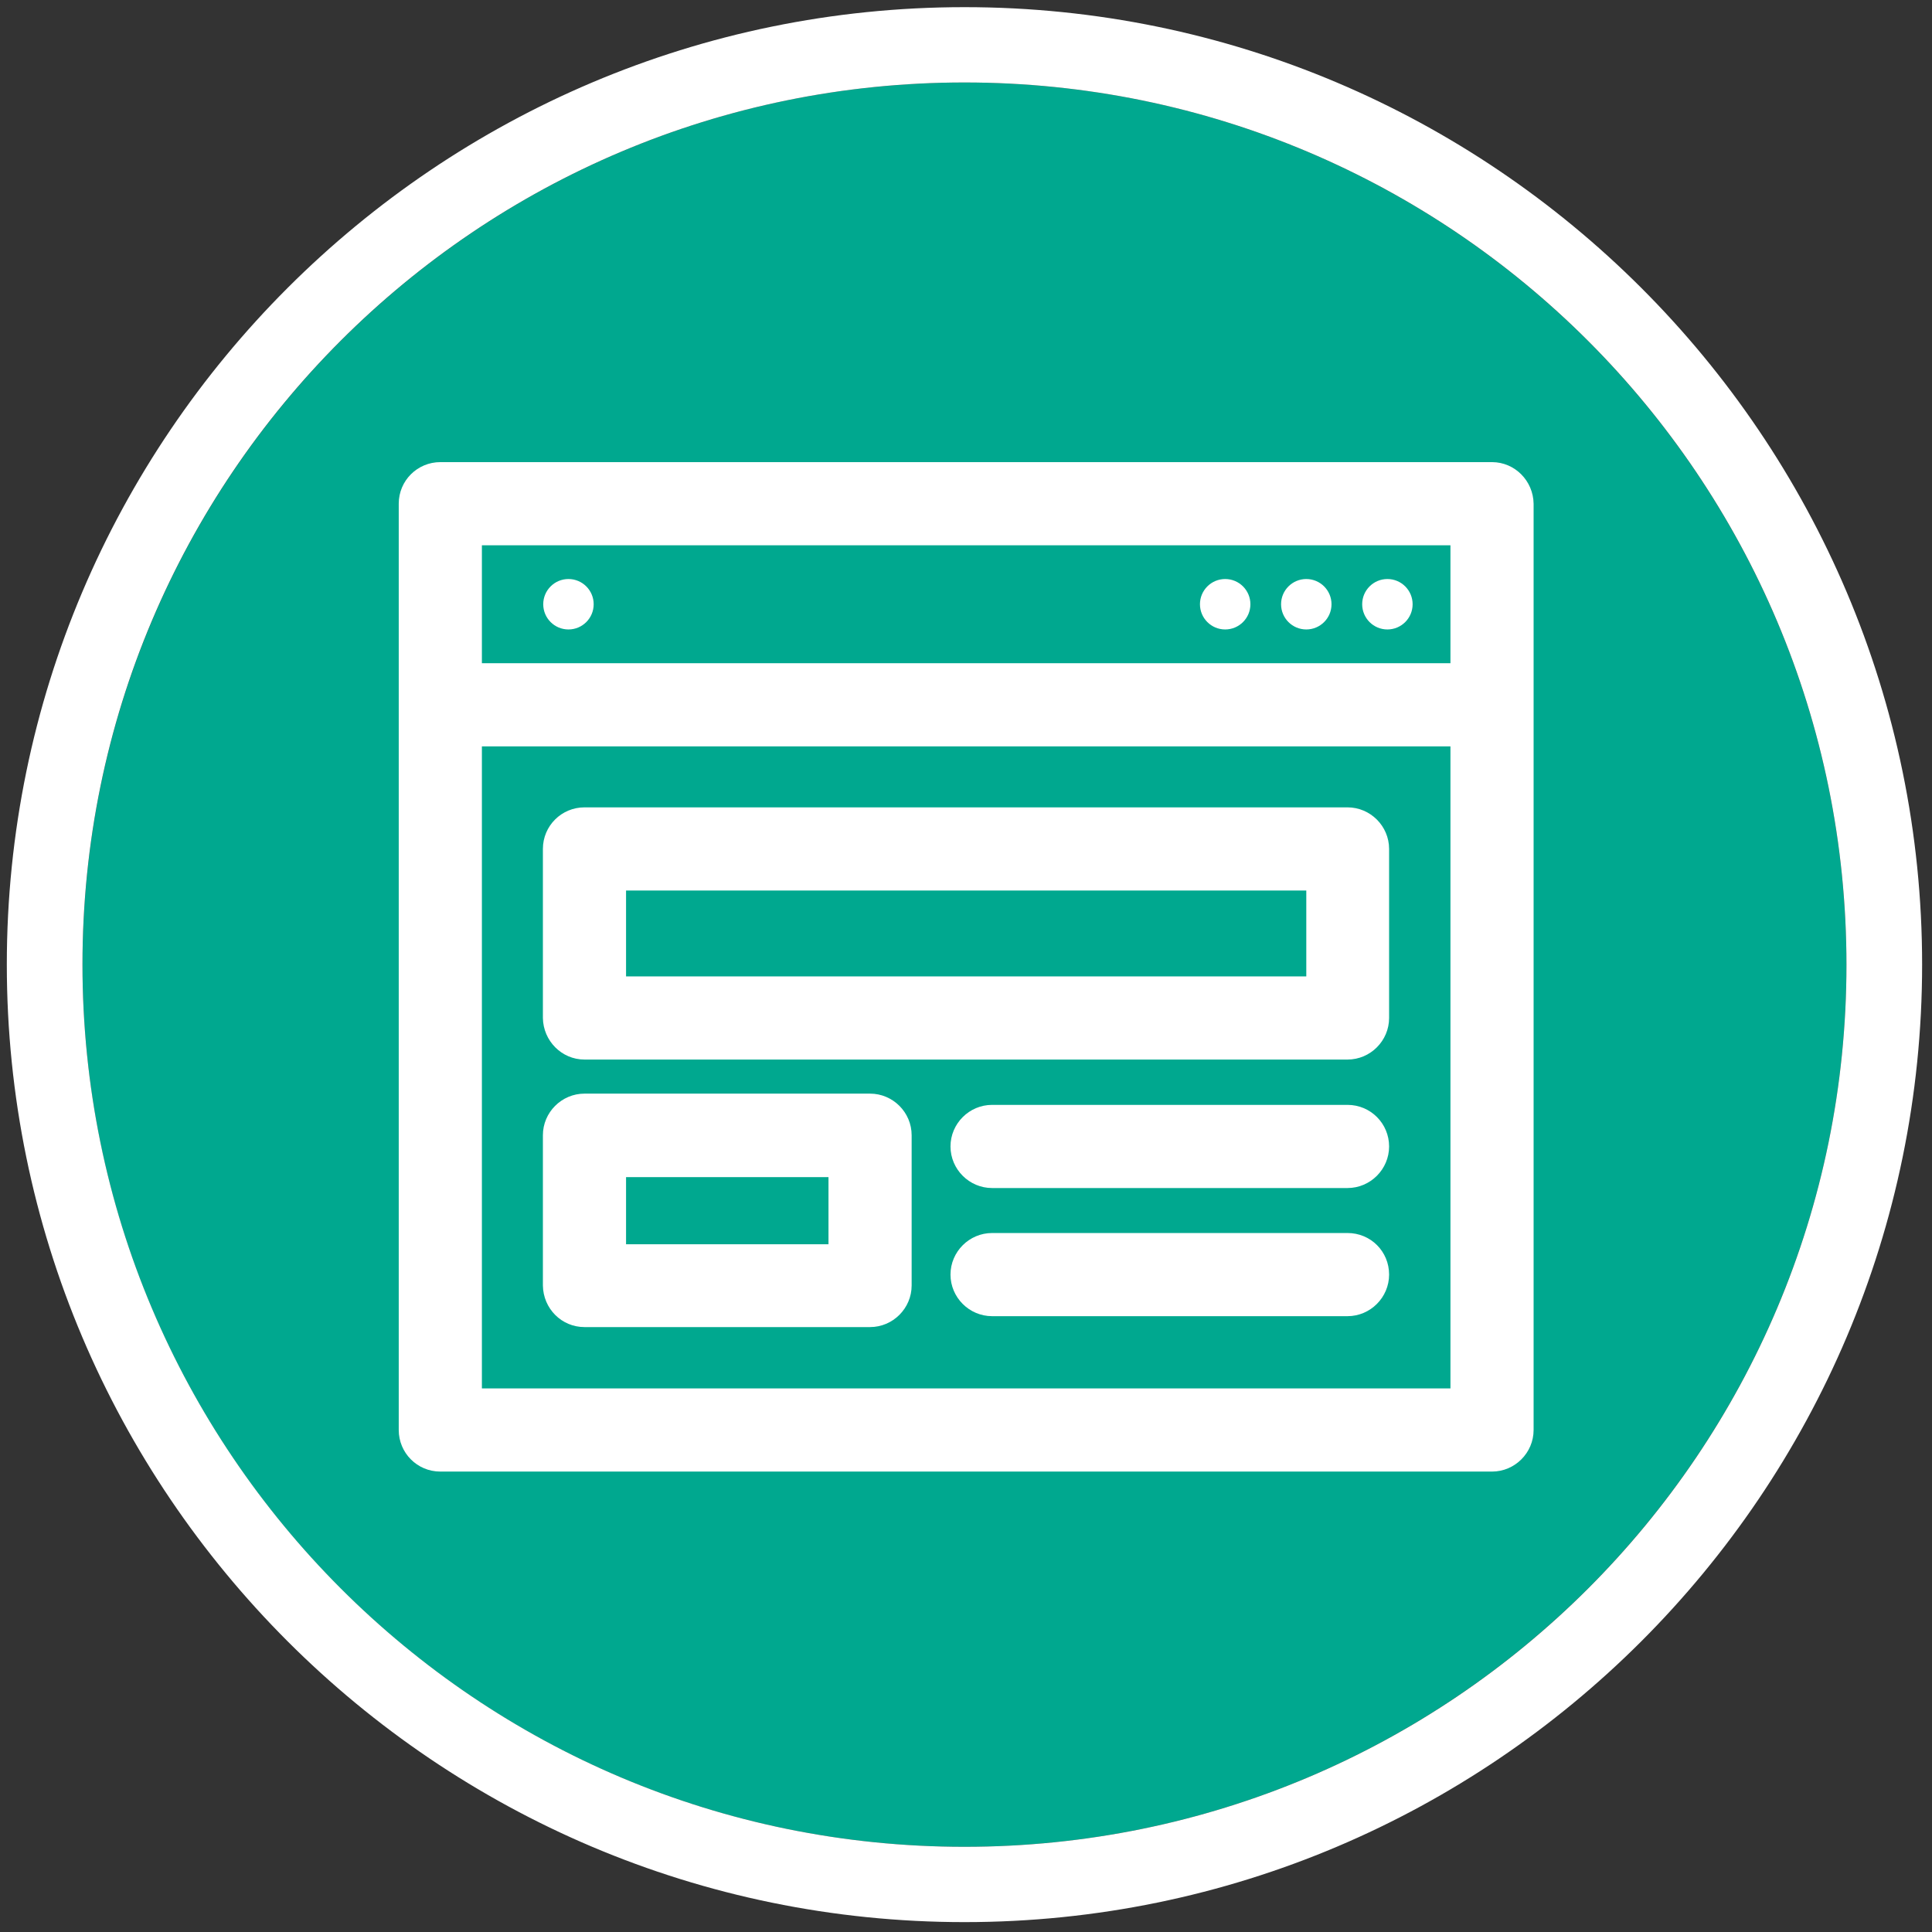
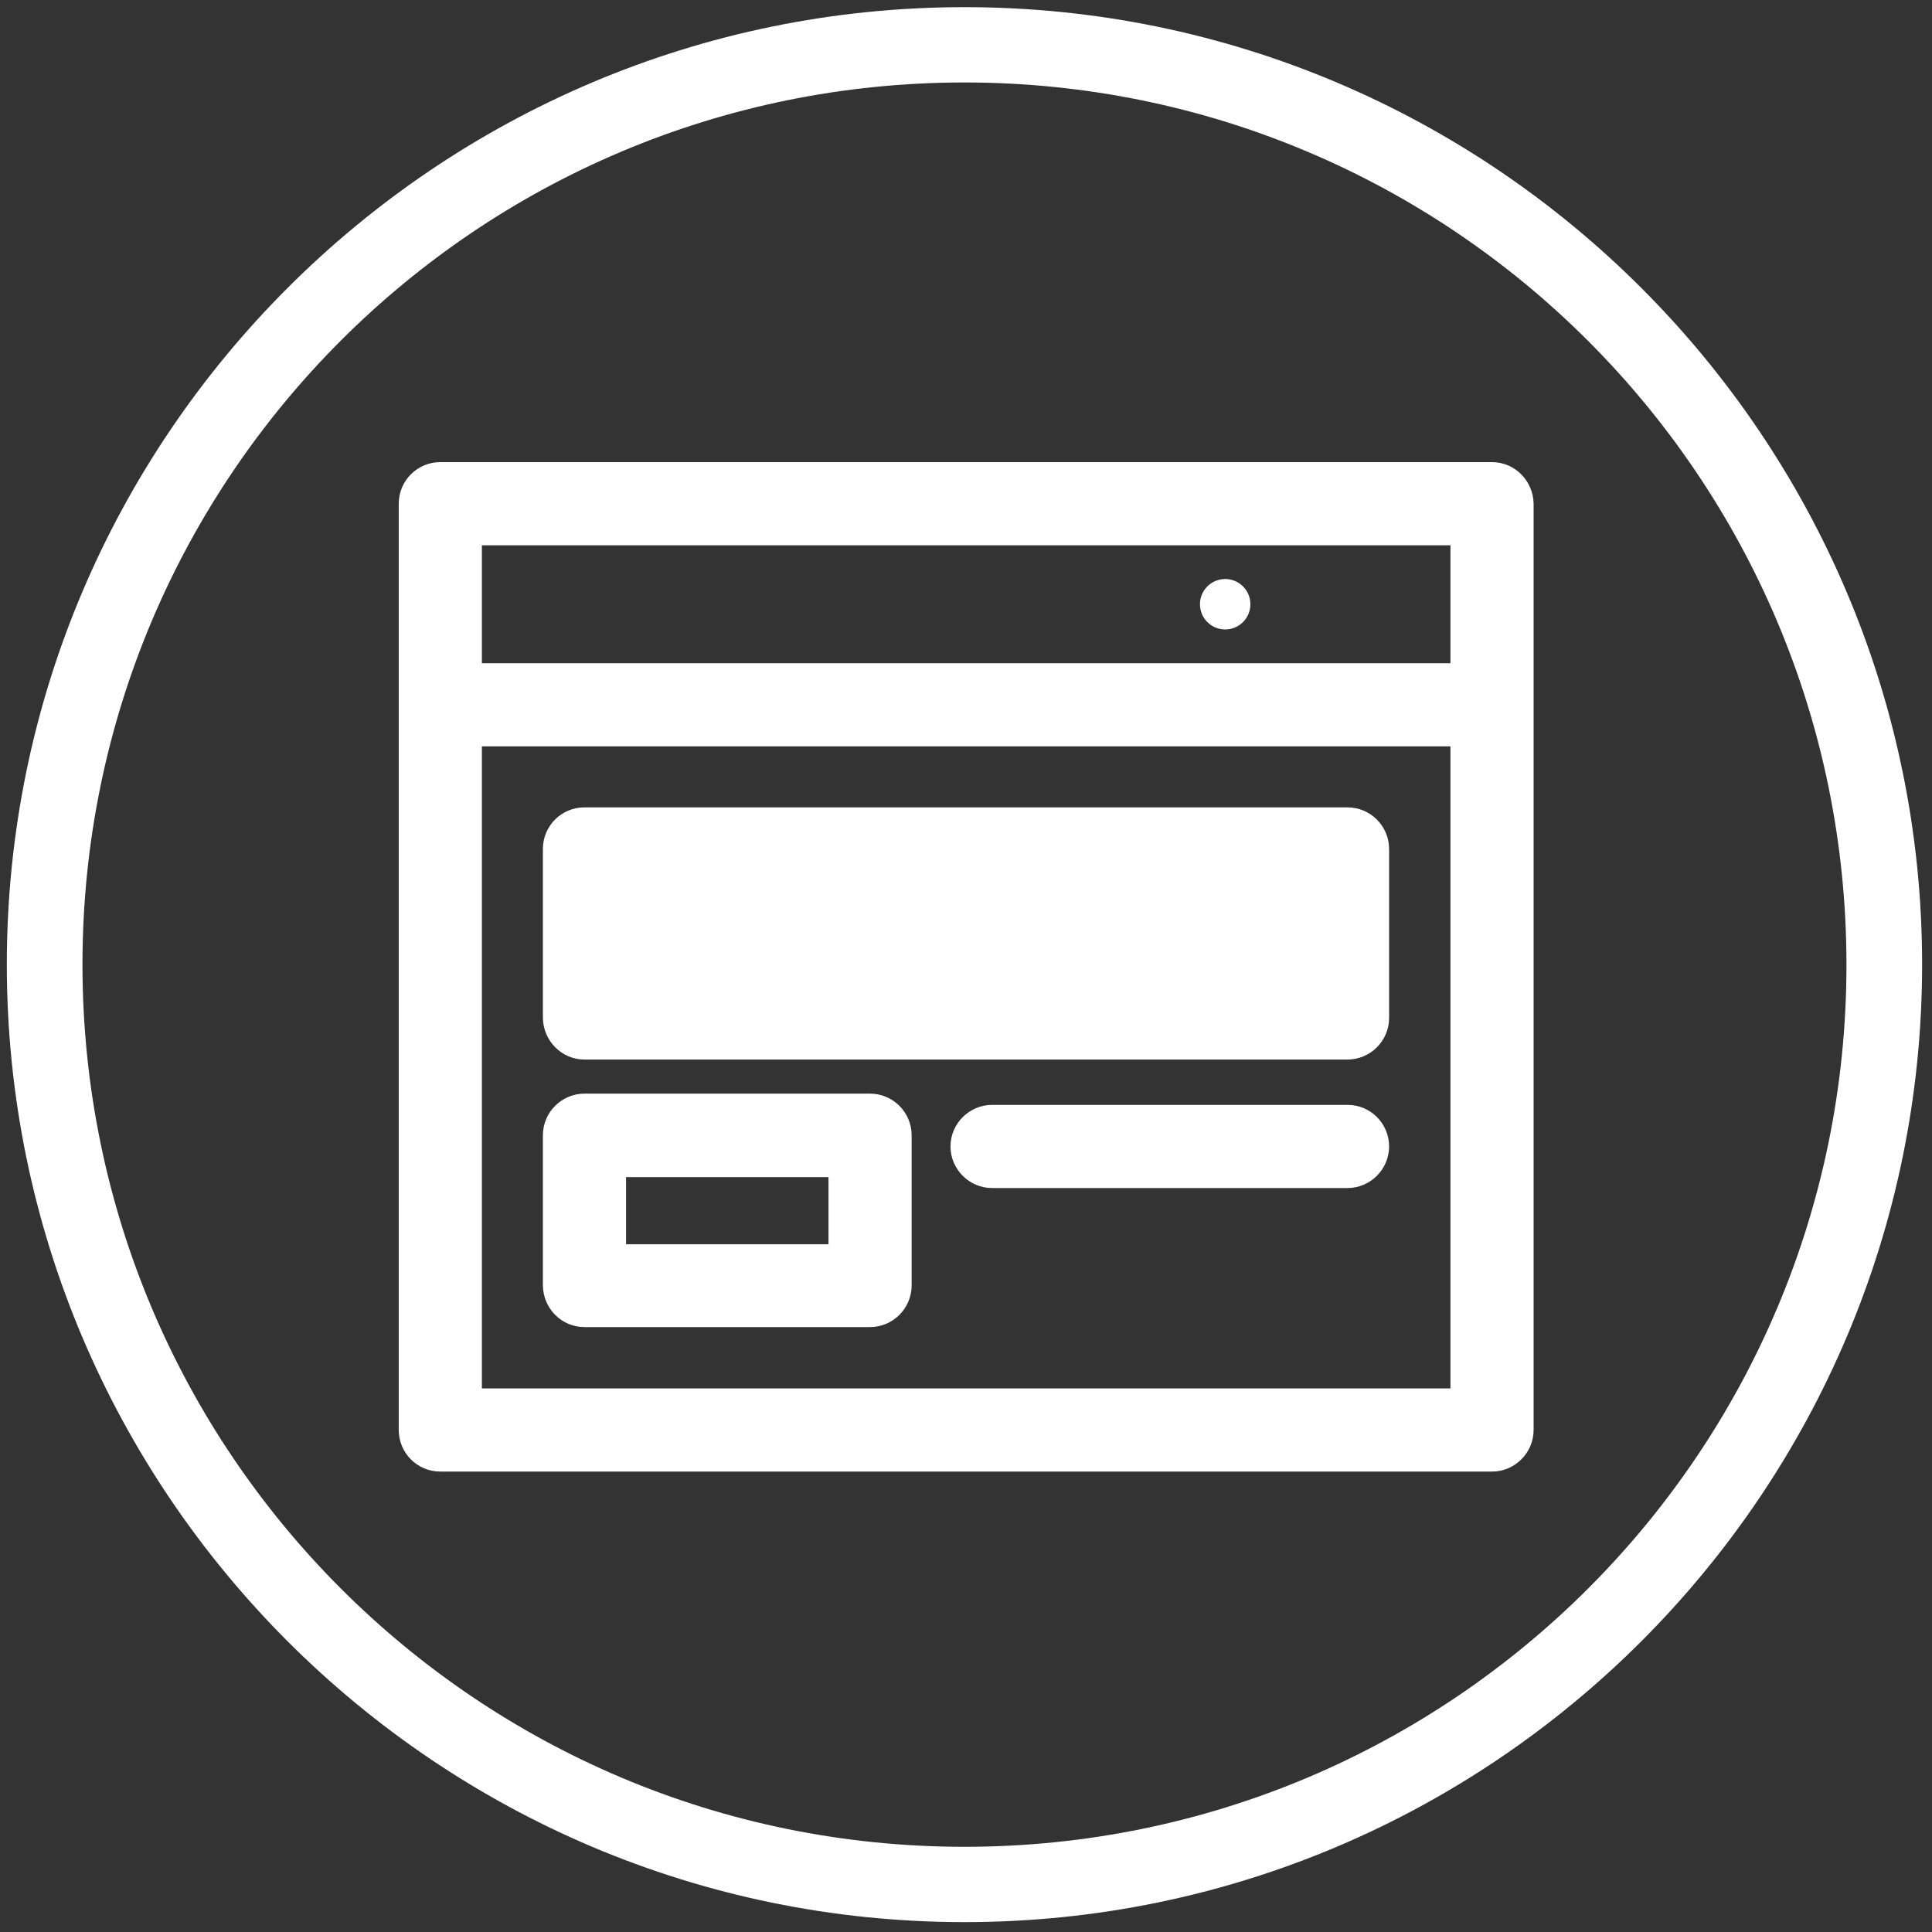
<svg xmlns="http://www.w3.org/2000/svg" id="Layer_1" x="0px" y="0px" viewBox="0 0 566.9 566.9" xml:space="preserve">
  <rect x="0" y="0" width="566.9" height="566.9" fill="#333333" stroke="none" />
  <g>
    <g>
-       <path fill-rule="evenodd" fill="#00A88F" d="M283,24.2c-143,0-258.8,115.9-258.8,258.9S140,541.9,283,541.9   c142.9,0,258.8-115.9,258.8-258.8S425.9,24.2,283,24.2z" />
      <path fill="#FFFFFF" d="M283,24.2c142.9,0,258.8,115.9,258.8,258.9S425.9,541.9,283,541.9C140,541.9,24.2,426,24.2,283   S140,24.2,283,24.2 M283,2.1C128.1,2.1,2,128.1,2,283s126,281,281,281c154.9,0,281-126,281-281C564,128.1,437.9,2.1,283,2.1   L283,2.1z" />
    </g>
  </g>
  <g>
    <g>
      <g>
        <path fill="#FFFFFF" d="M171.5,389.4h83.8c6.7,0,12.2-5.5,12.2-12.2v-44.1c0-6.7-5.5-12.2-12.2-12.2h-83.8    c-6.7,0-12.2,5.5-12.2,12.2v44.1C159.4,384,164.8,389.4,171.5,389.4z M183.7,345.4h59.4v19.7h-59.4L183.7,345.4L183.7,345.4z" />
-         <path fill="#FFFFFF" d="M171.5,310.9h223.9c6.7,0,12.2-5.5,12.2-12.2v-49.6c0-6.7-5.5-12.2-12.2-12.2H171.5    c-6.7,0-12.2,5.4-12.2,12.2v49.6C159.4,305.4,164.8,310.9,171.5,310.9z M183.7,261.3h199.6v25.2H183.7V261.3z" />
+         <path fill="#FFFFFF" d="M171.5,310.9h223.9c6.7,0,12.2-5.5,12.2-12.2v-49.6c0-6.7-5.5-12.2-12.2-12.2H171.5    c-6.7,0-12.2,5.4-12.2,12.2v49.6C159.4,305.4,164.8,310.9,171.5,310.9z M183.7,261.3h199.6H183.7V261.3z" />
        <path fill="#FFFFFF" d="M437.8,135.6H129.2c-6.7,0-12.2,5.4-12.2,12.2c0,5.9,0,266.2,0,271.8c0,6.7,5.4,12.2,12.2,12.2h308.6    c6.7,0,12.2-5.5,12.2-12.2c0-5.5,0-265.9,0-271.8C449.9,141.1,444.5,135.6,437.8,135.6z M425.6,407.4H141.4V219h284.2V407.4    L425.6,407.4z M425.6,194.6H141.4V160h284.2V194.6L425.6,194.6z" />
        <circle fill="#FFFFFF" cx="359.5" cy="177.3" r="7.4" />
-         <circle fill="#FFFFFF" cx="166.8" cy="177.3" r="7.4" />
-         <circle fill="#FFFFFF" cx="383.3" cy="177.3" r="7.4" />
-         <circle fill="#FFFFFF" cx="407.1" cy="177.3" r="7.4" />
        <path fill="#FFFFFF" d="M395.4,324.2H291.1c-6.7,0-12.2,5.5-12.2,12.2s5.5,12.2,12.2,12.2h104.3c6.7,0,12.2-5.5,12.2-12.2    C407.6,329.7,402.2,324.2,395.4,324.2z" />
-         <path fill="#FFFFFF" d="M395.4,361.8H291.1c-6.7,0-12.2,5.5-12.2,12.2s5.5,12.2,12.2,12.2h104.3c6.7,0,12.2-5.5,12.2-12.2    C407.6,367.2,402.2,361.8,395.4,361.8z" />
      </g>
    </g>
  </g>
</svg>